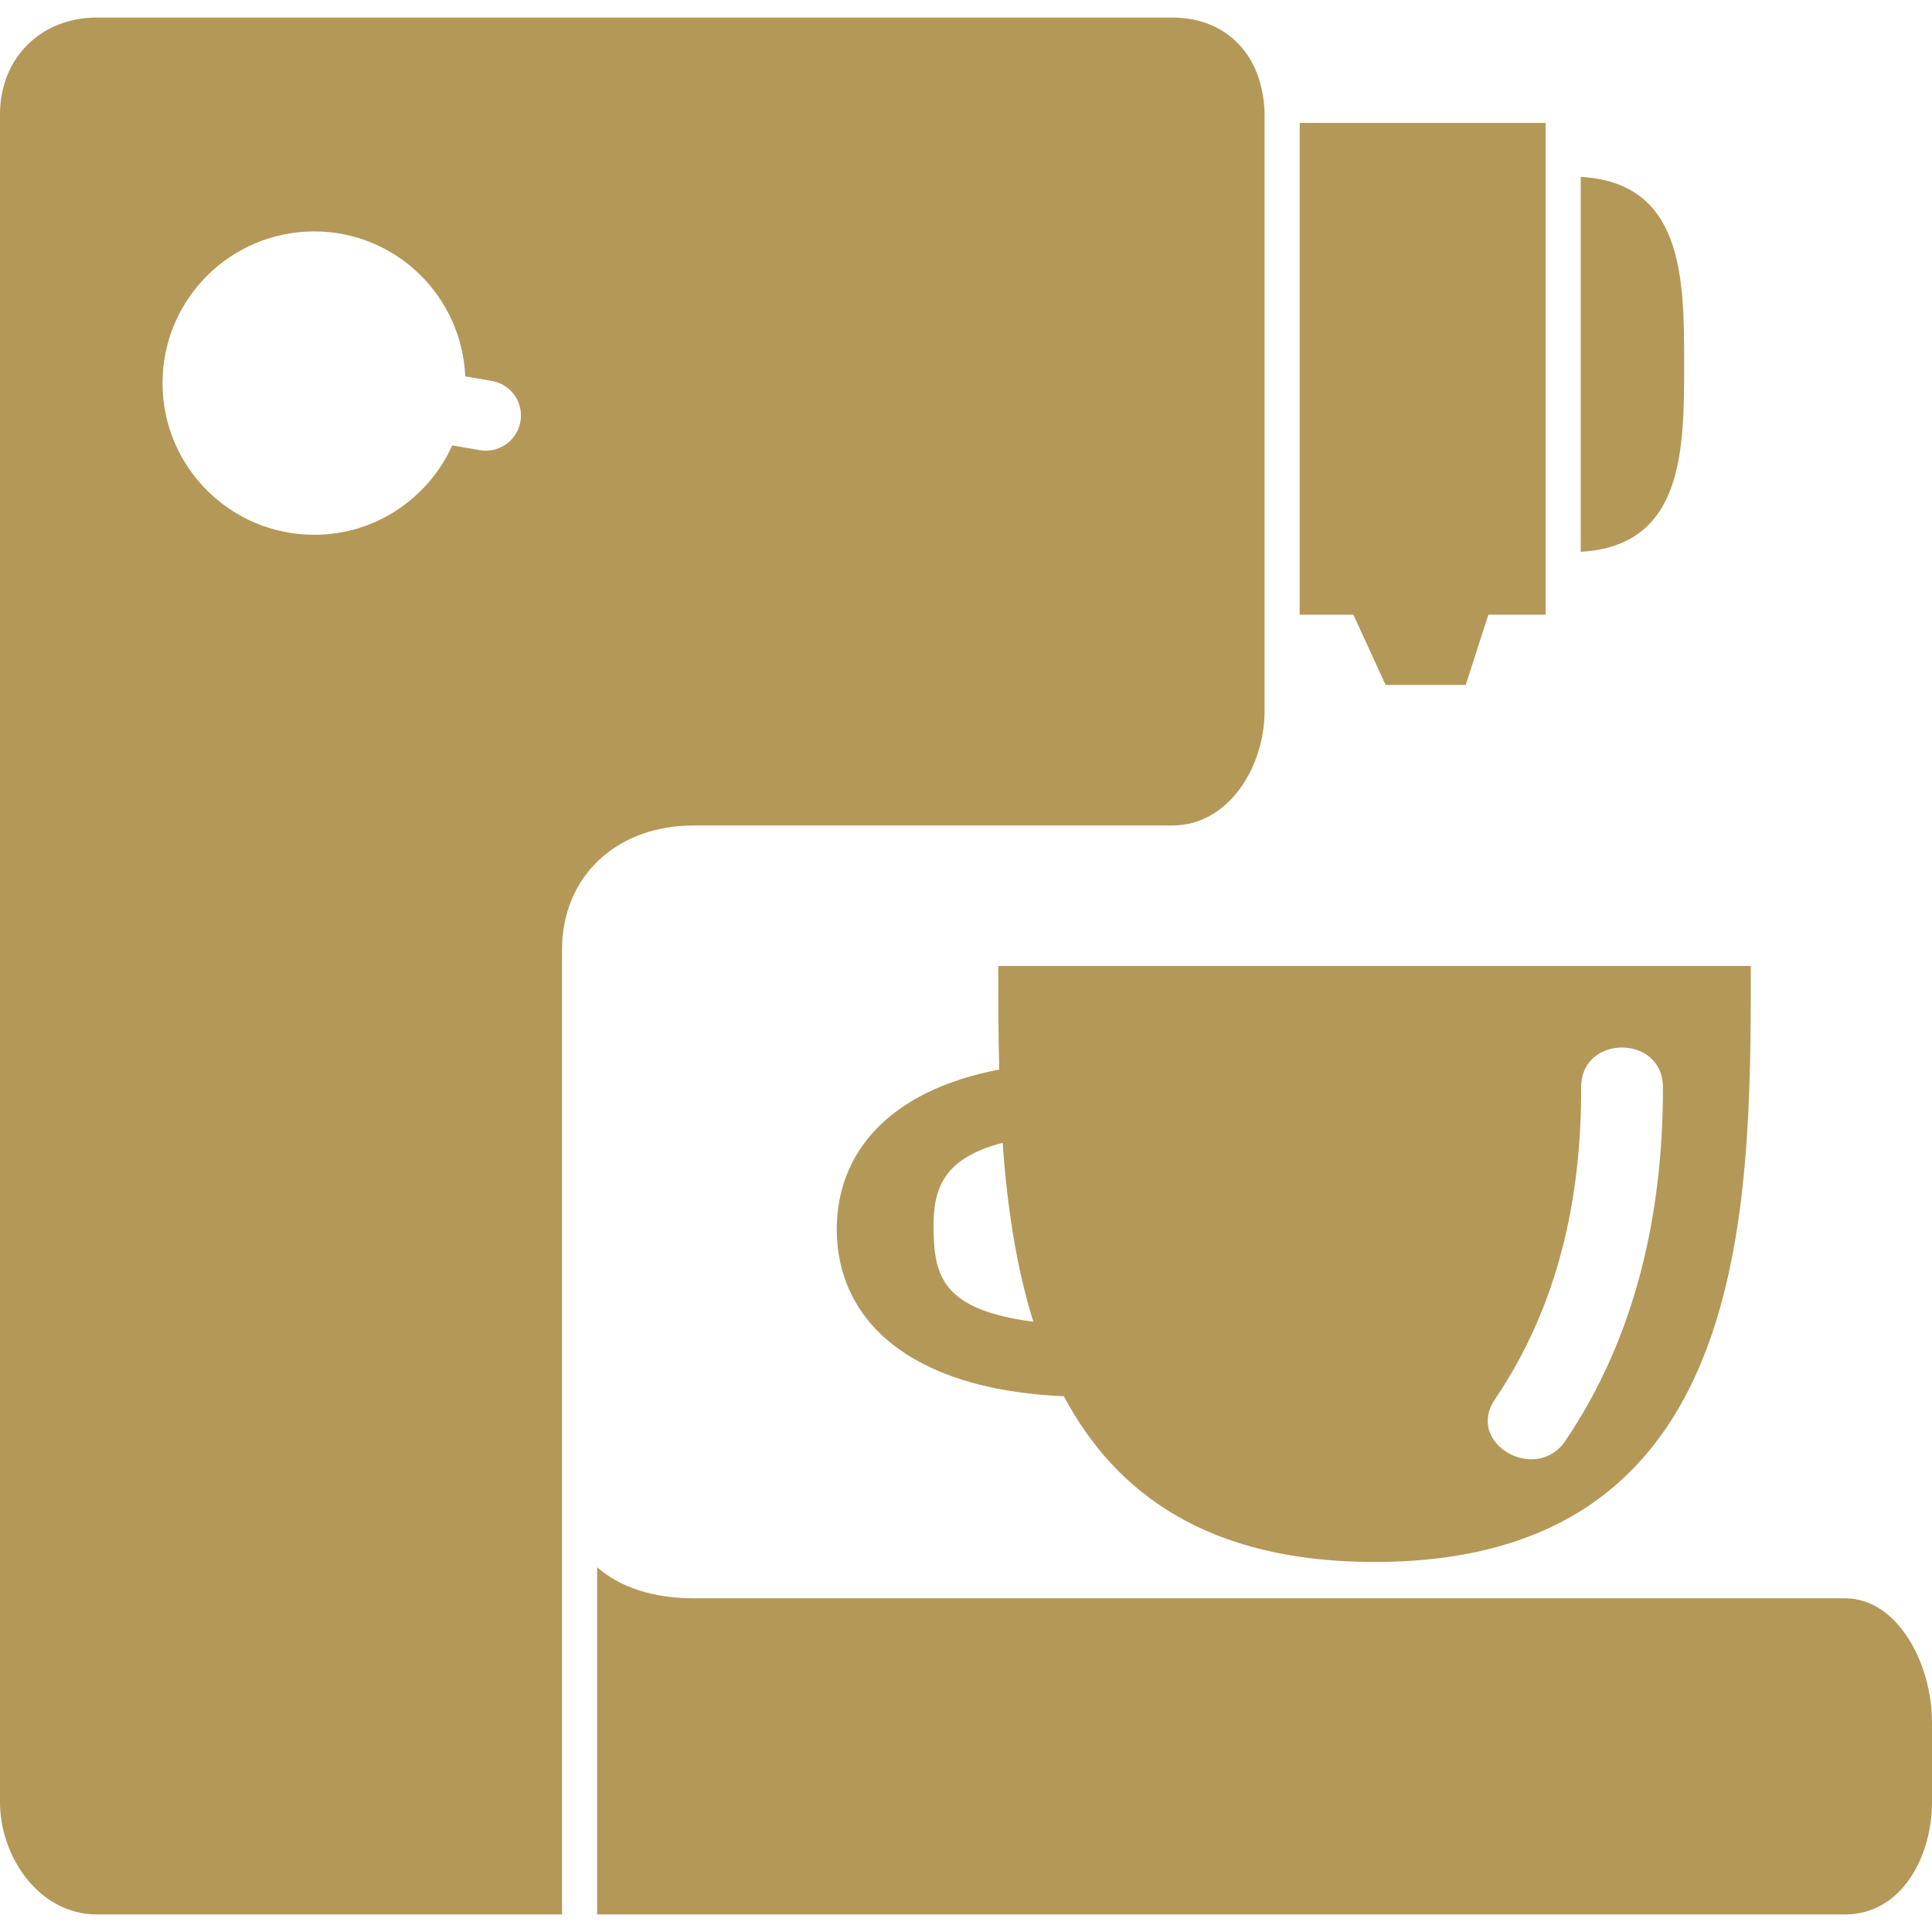
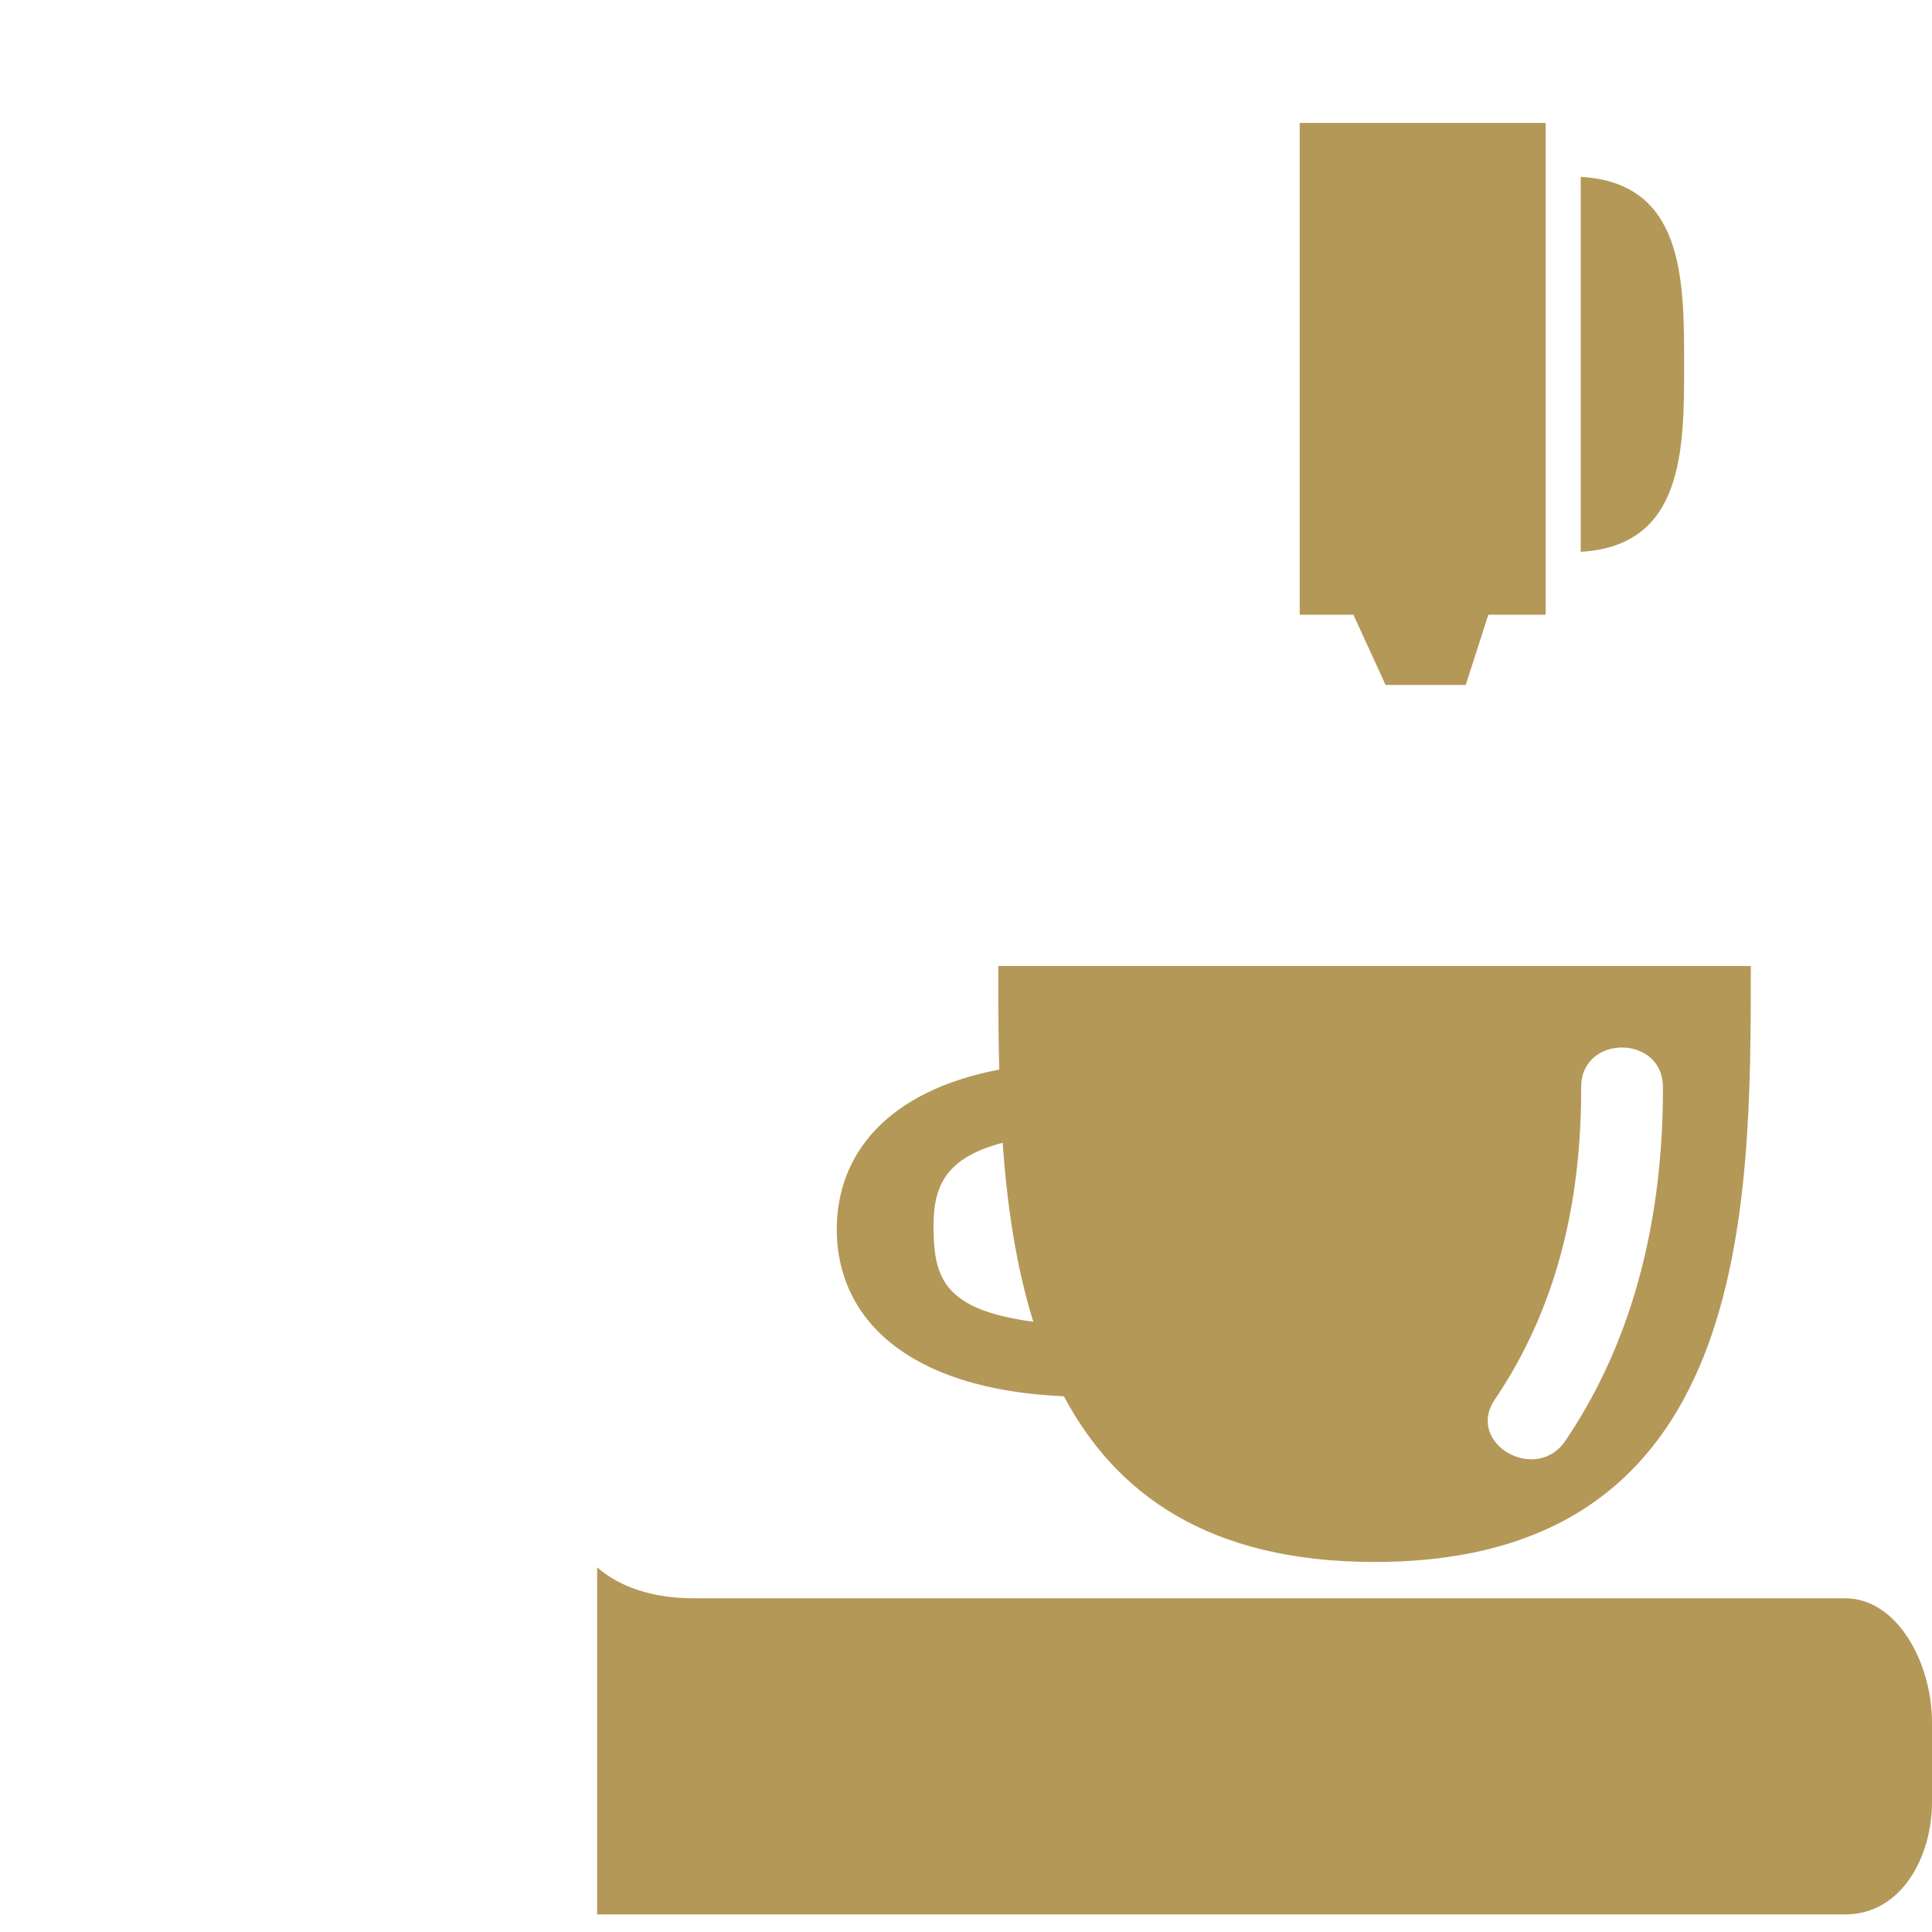
<svg xmlns="http://www.w3.org/2000/svg" version="1.1" viewBox="0 0 447.072 447.072" xml:space="preserve">
  <g>
    <g>
      <path fill="#b49858" style="" d="M365.786,40.927v4.056v78.652v4.056c23.857-1.357,23.931-23.614,23.931-43.382S389.643,42.285,365.786,40.927z" />
      <path fill="#b49858" style="" d="M231.225,247.499c-25.979,4.967-37.595,19.639-37.595,36.977c0,20.37,16.054,37.034,52.559,38.627c11.99,22.541,33.441,38.342,71.889,38.342c87.065,0,87.065-81.009,87.065-137.909H231.006C231.006,231.169,231.014,239.248,231.225,247.499z M345.903,323.859c14.672-21.671,20.045-46.406,19.988-72.312c-0.024-12.201,18.891-12.201,18.915,0c0.057,28.987-6.161,57.615-22.573,81.863C355.438,343.449,339.043,333.995,345.903,323.859z M216.025,284.882c-0.171-9.405,1.829-16.745,15.989-20.435c1.008,14.192,3.04,28.393,7.096,41.399C218.634,303.171,216.22,295.758,216.025,284.882z" />
      <path fill="#b49858" style="" d="M138.186,443.007H426.97c13.054,0,20.102-13.371,20.102-25.963l0,0v-18.411c0-13.9-8.08-28.775-20.094-28.783l0,0H160.515l0,0c-9.429,0-17.062-2.56-22.329-7.169V443.007z" />
-       <path fill="#b49858" style="" d="M271.251,4.064H22.402l0,0C9.421,4.064,0,13.477,0,26.434v390.611c0,12.542,8.998,25.963,22.402,25.963h107.655v-99.624l0,0V239.793v-19.996l0,0v-0.008c0-16.94,12.526-28.767,30.458-28.767h110.736c13.201,0,21.378-13.737,21.378-26.467l0,0v-14.176v-8.129V28.45v-2.008l0,0c0-2.187-0.301-4.194-0.74-6.121C289.646,10.413,281.956,4.064,271.251,4.064z M112.426,104.29c-0.455,0-0.919-0.033-1.382-0.122l-6.389-1.097c-5.511,12.177-17.704,20.679-31.937,20.679c-19.387,0-35.107-15.713-35.107-35.099s15.713-35.099,35.107-35.099c18.858,0,34.116,14.9,34.945,33.547l6.137,1.049c4.422,0.756,7.397,4.958,6.633,9.389C119.75,101.493,116.312,104.29,112.426,104.29z" />
      <polygon fill="#b49858" style="" points="320.632,158.507 323.241,158.507 336.214,158.507 339.173,158.507 341.79,150.379 344.408,142.25 357.657,142.25 357.657,28.45 300.757,28.45 300.757,142.25 313.178,142.25 316.909,150.379 " />
    </g>
  </g>
</svg>